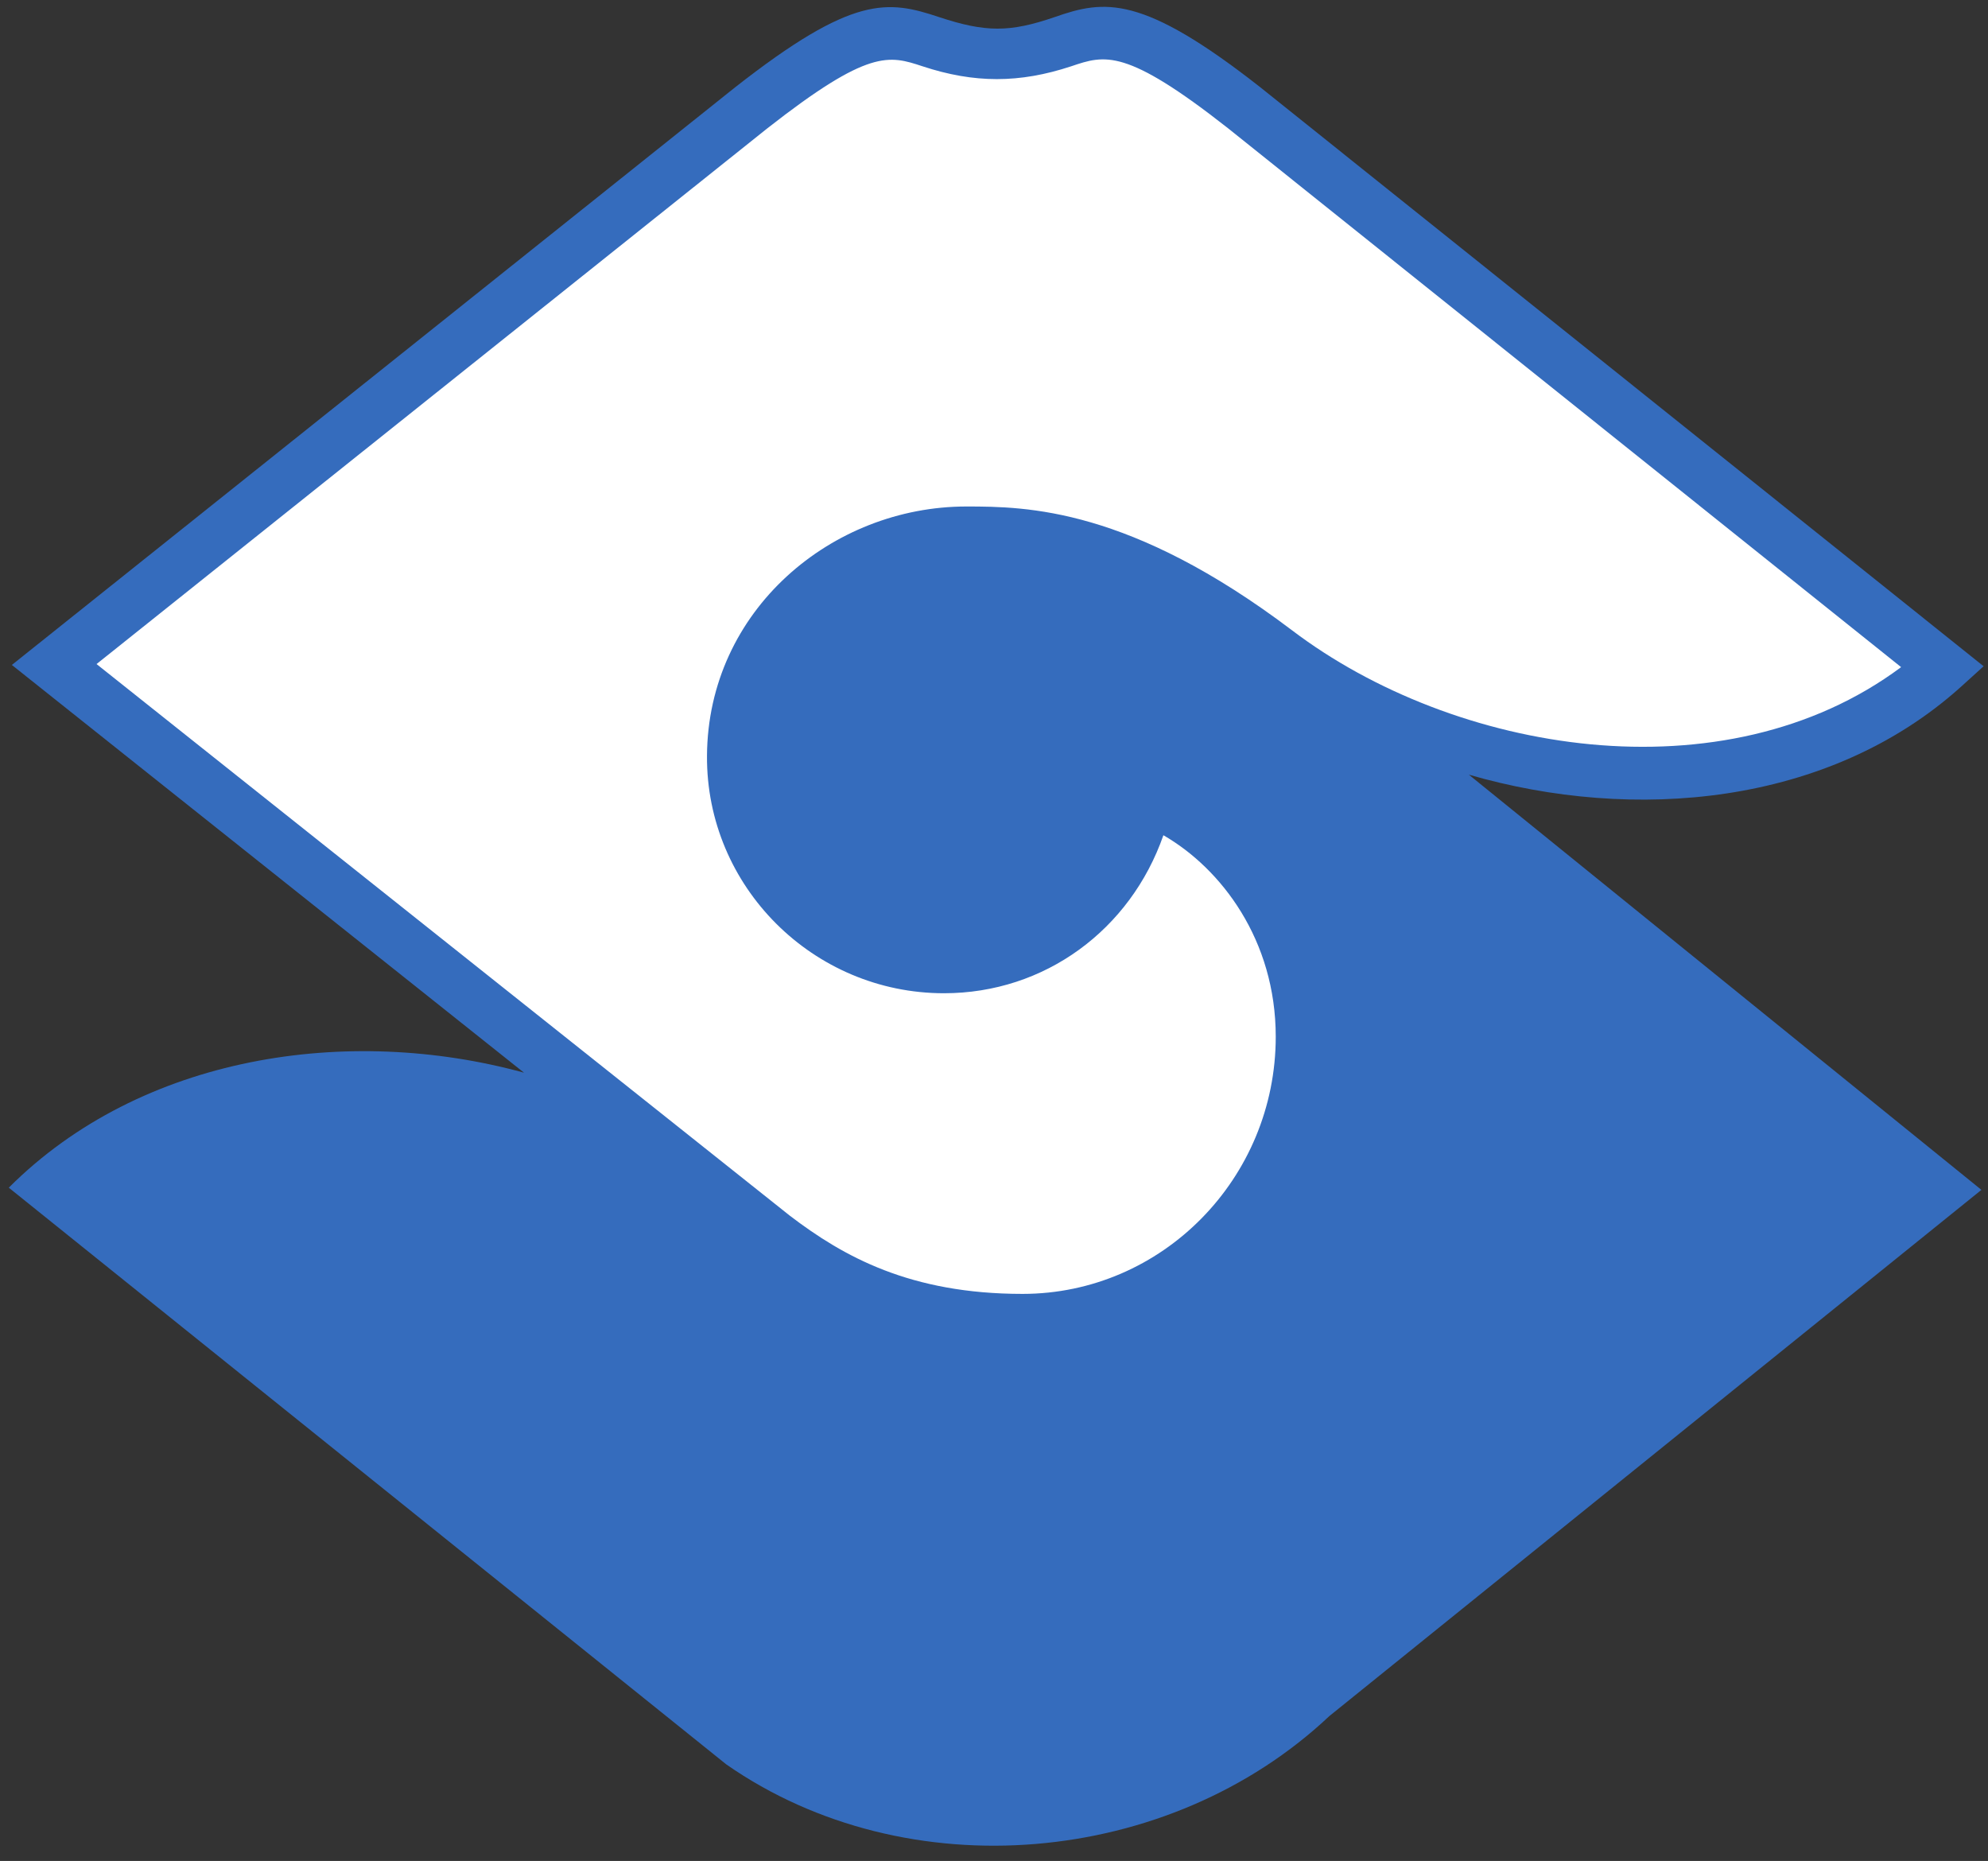
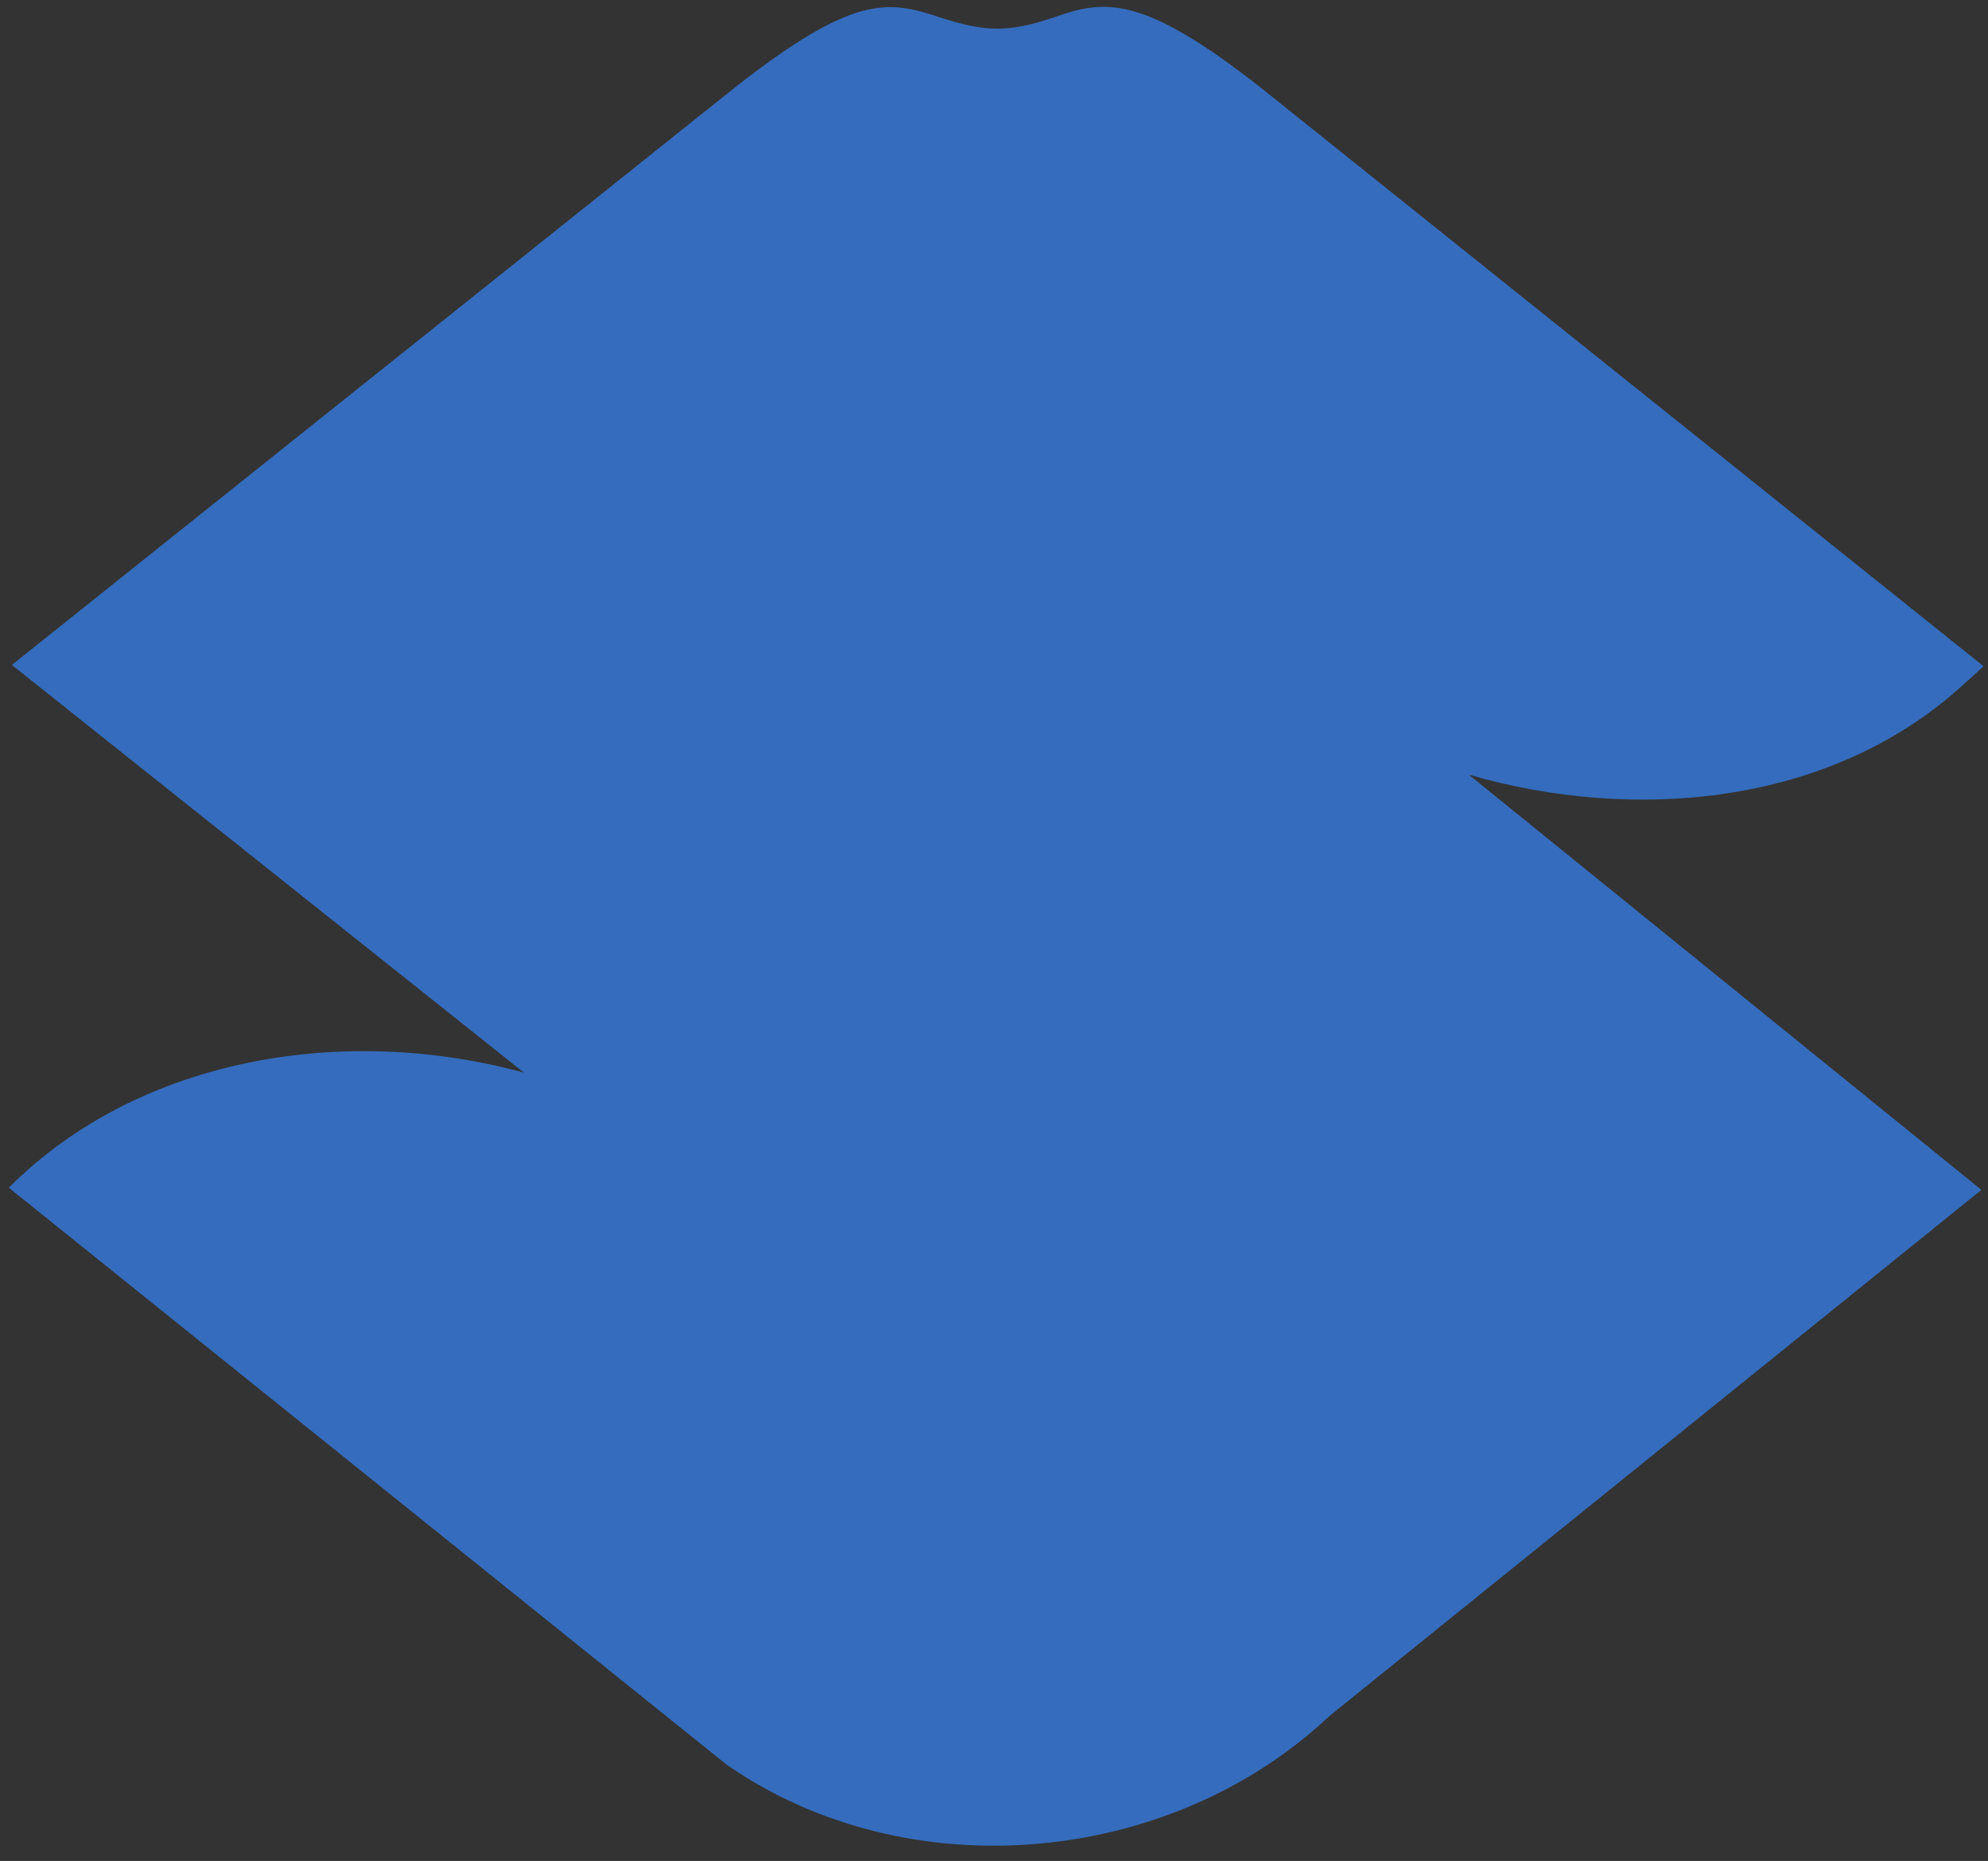
<svg xmlns="http://www.w3.org/2000/svg" width="453" height="424" viewBox="23 39 453 424">
  <rect x="23" y="39" width="453" height="424" fill="#333333" stroke="none" />
  <path fill="#356cbd" d="m475 190.8-164.8-131.9c-27-21.2-35.5-20-46.9-16-10.2 3.5-15.7 3.5-26.3 0-11.7-3.9-19.6-5.1-46.5 16 0 0-164.8 131.6-164.8 131.6l116.7 92.9c-40.1-11-87.2-4-117.4 26.2l163.5 131.4c41.2 28.7 101 23.3 137.4-11l148.6-119.9-116.8-94.6c37.6 10.9 81.9 7.1 112-19.9z" />
-   <path fill="#ffffff" d="m197.9 68.2c23.1-18.1 27.7-16.6 35.3-14.1 11.8 3.9 22.1 3.9 33.9 0 7.7-2.6 12.4-4.2 35.7 14.1l153.4 122.8c-40.4 30.1-101.9 19.6-138.8-8.4-36.9-27.9-60.4-28.2-74.2-28.2-30.6 0-58.9 23.6-59.1 56.8-0.2 29.8 24.2 54.1 54 54.1 23 0 42.5-14.5 50-36 13.2 7.6 25.6 23.9 25.6 45.9 0 32.3-25.9 58.6-57.7 58.6-25.6 0-40.8-8.5-53-17.8l-158-125.7" />
</svg>